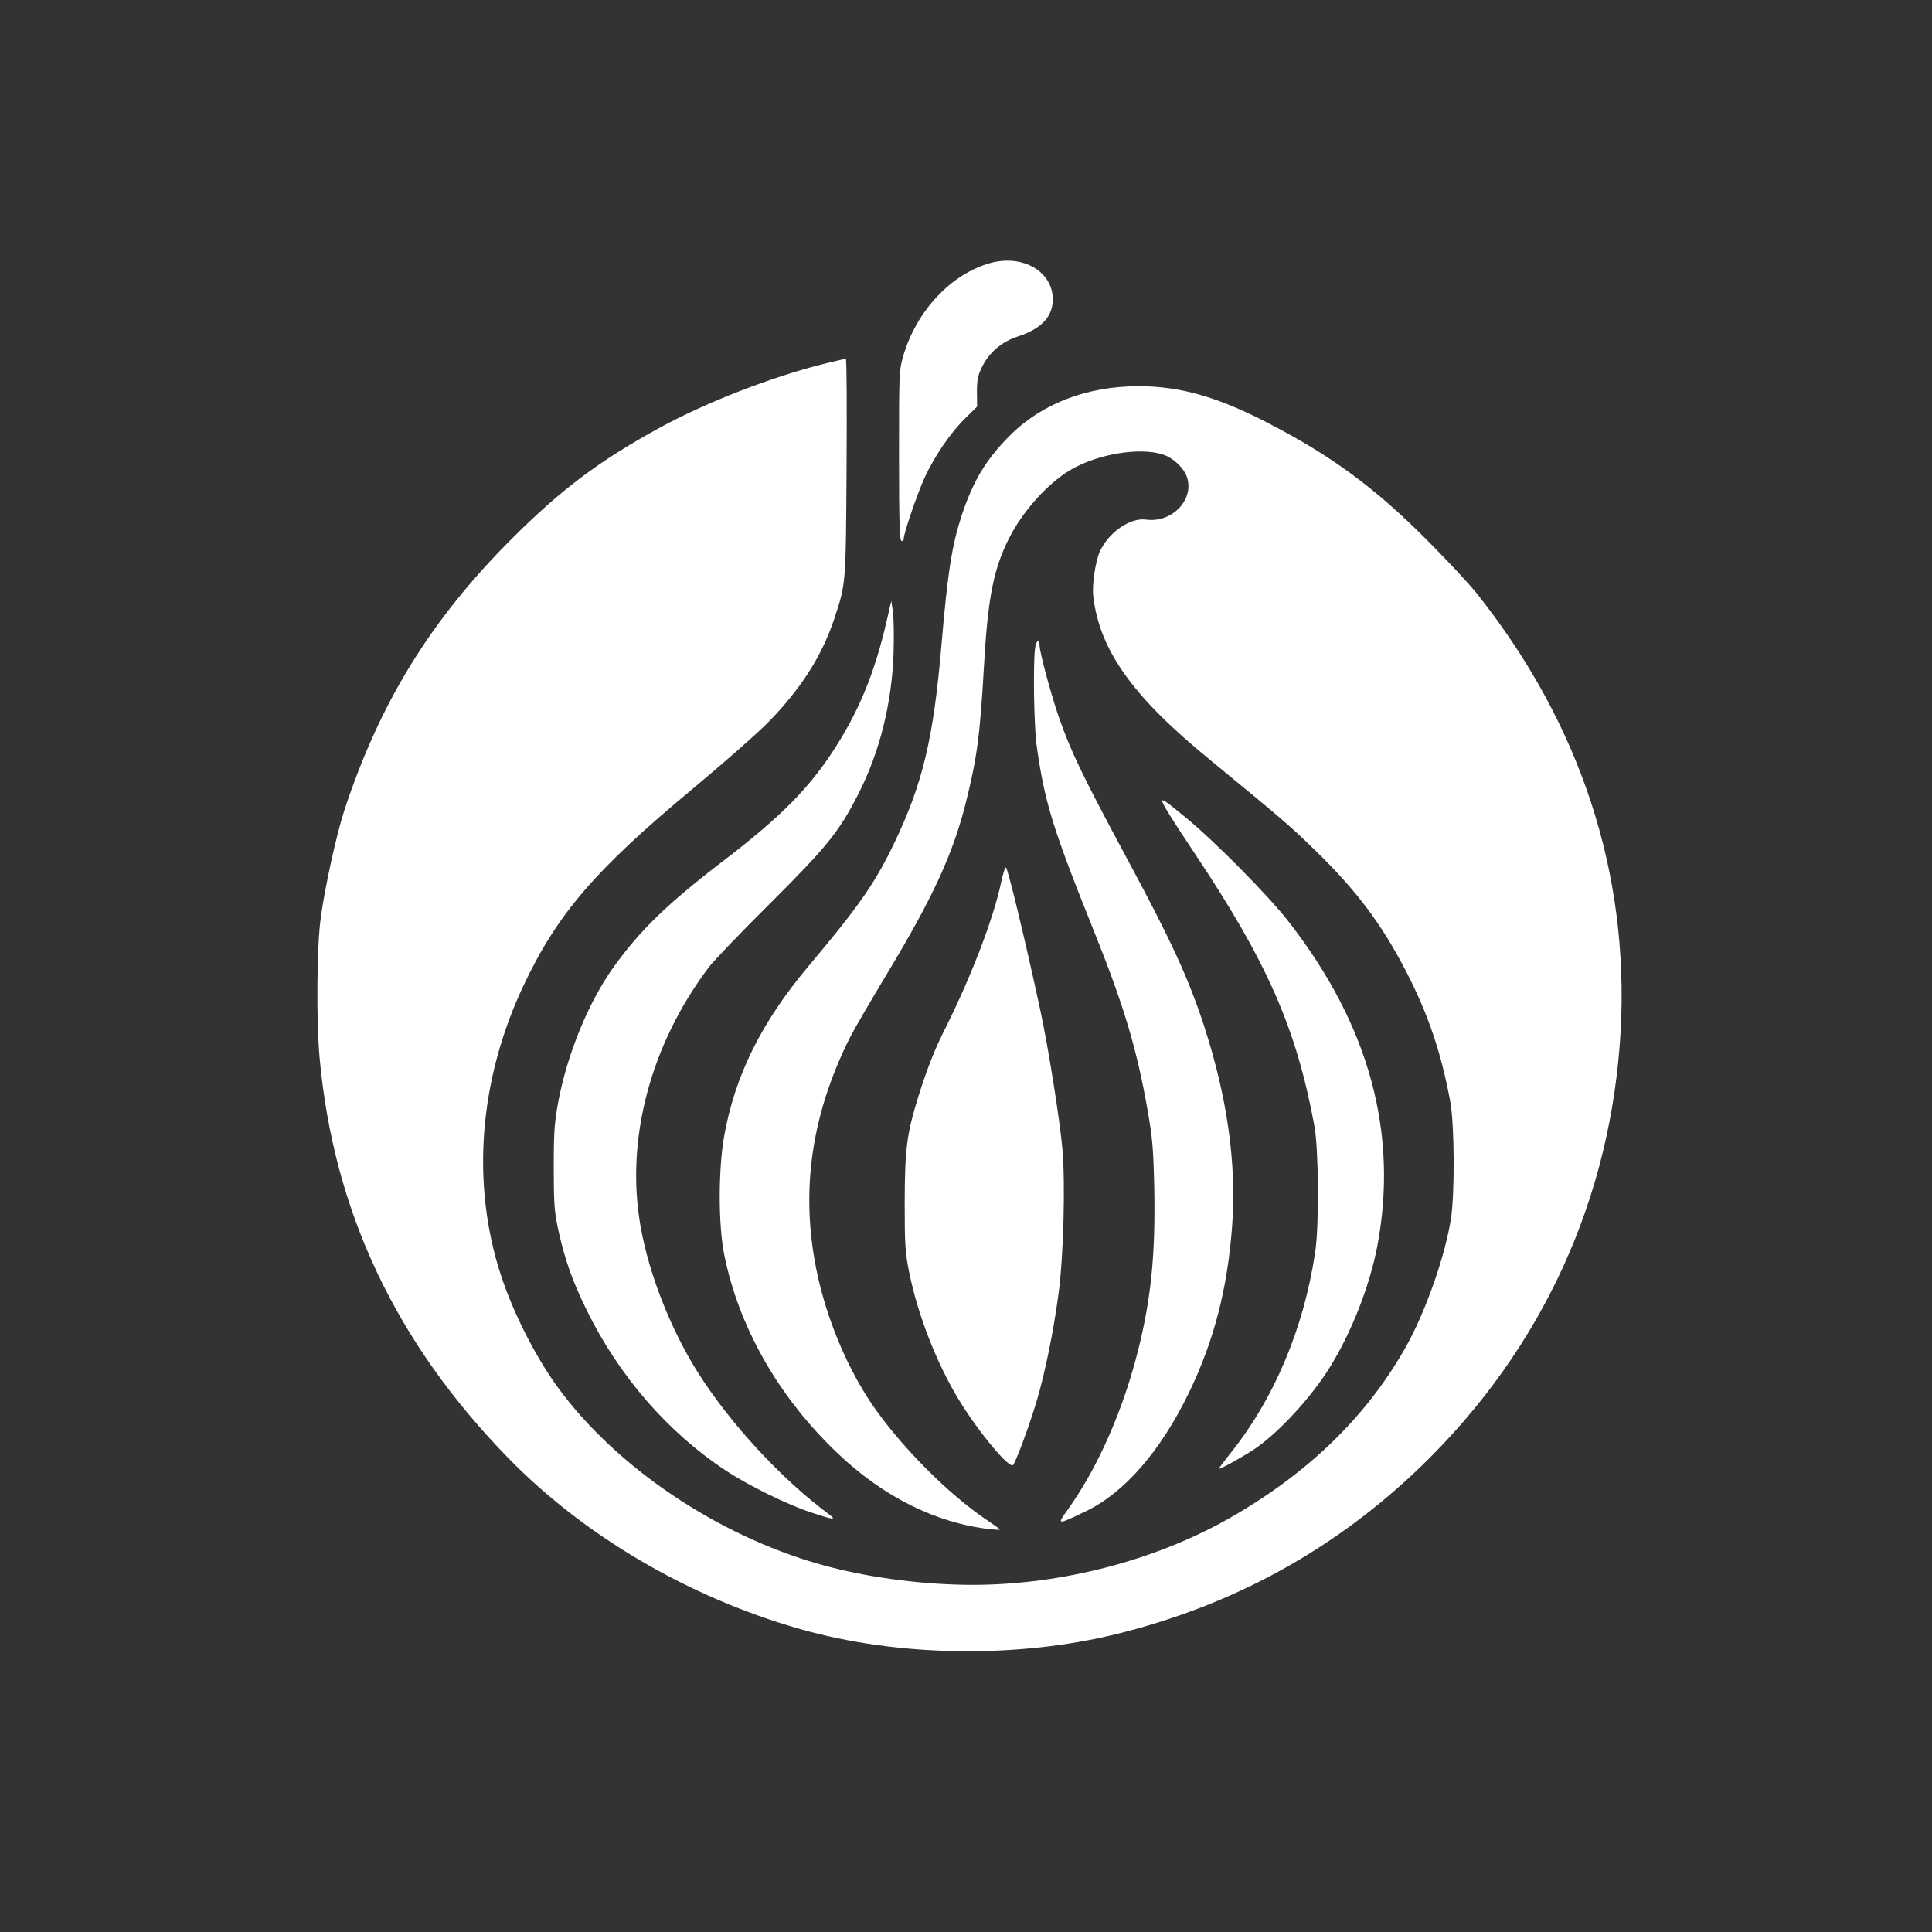
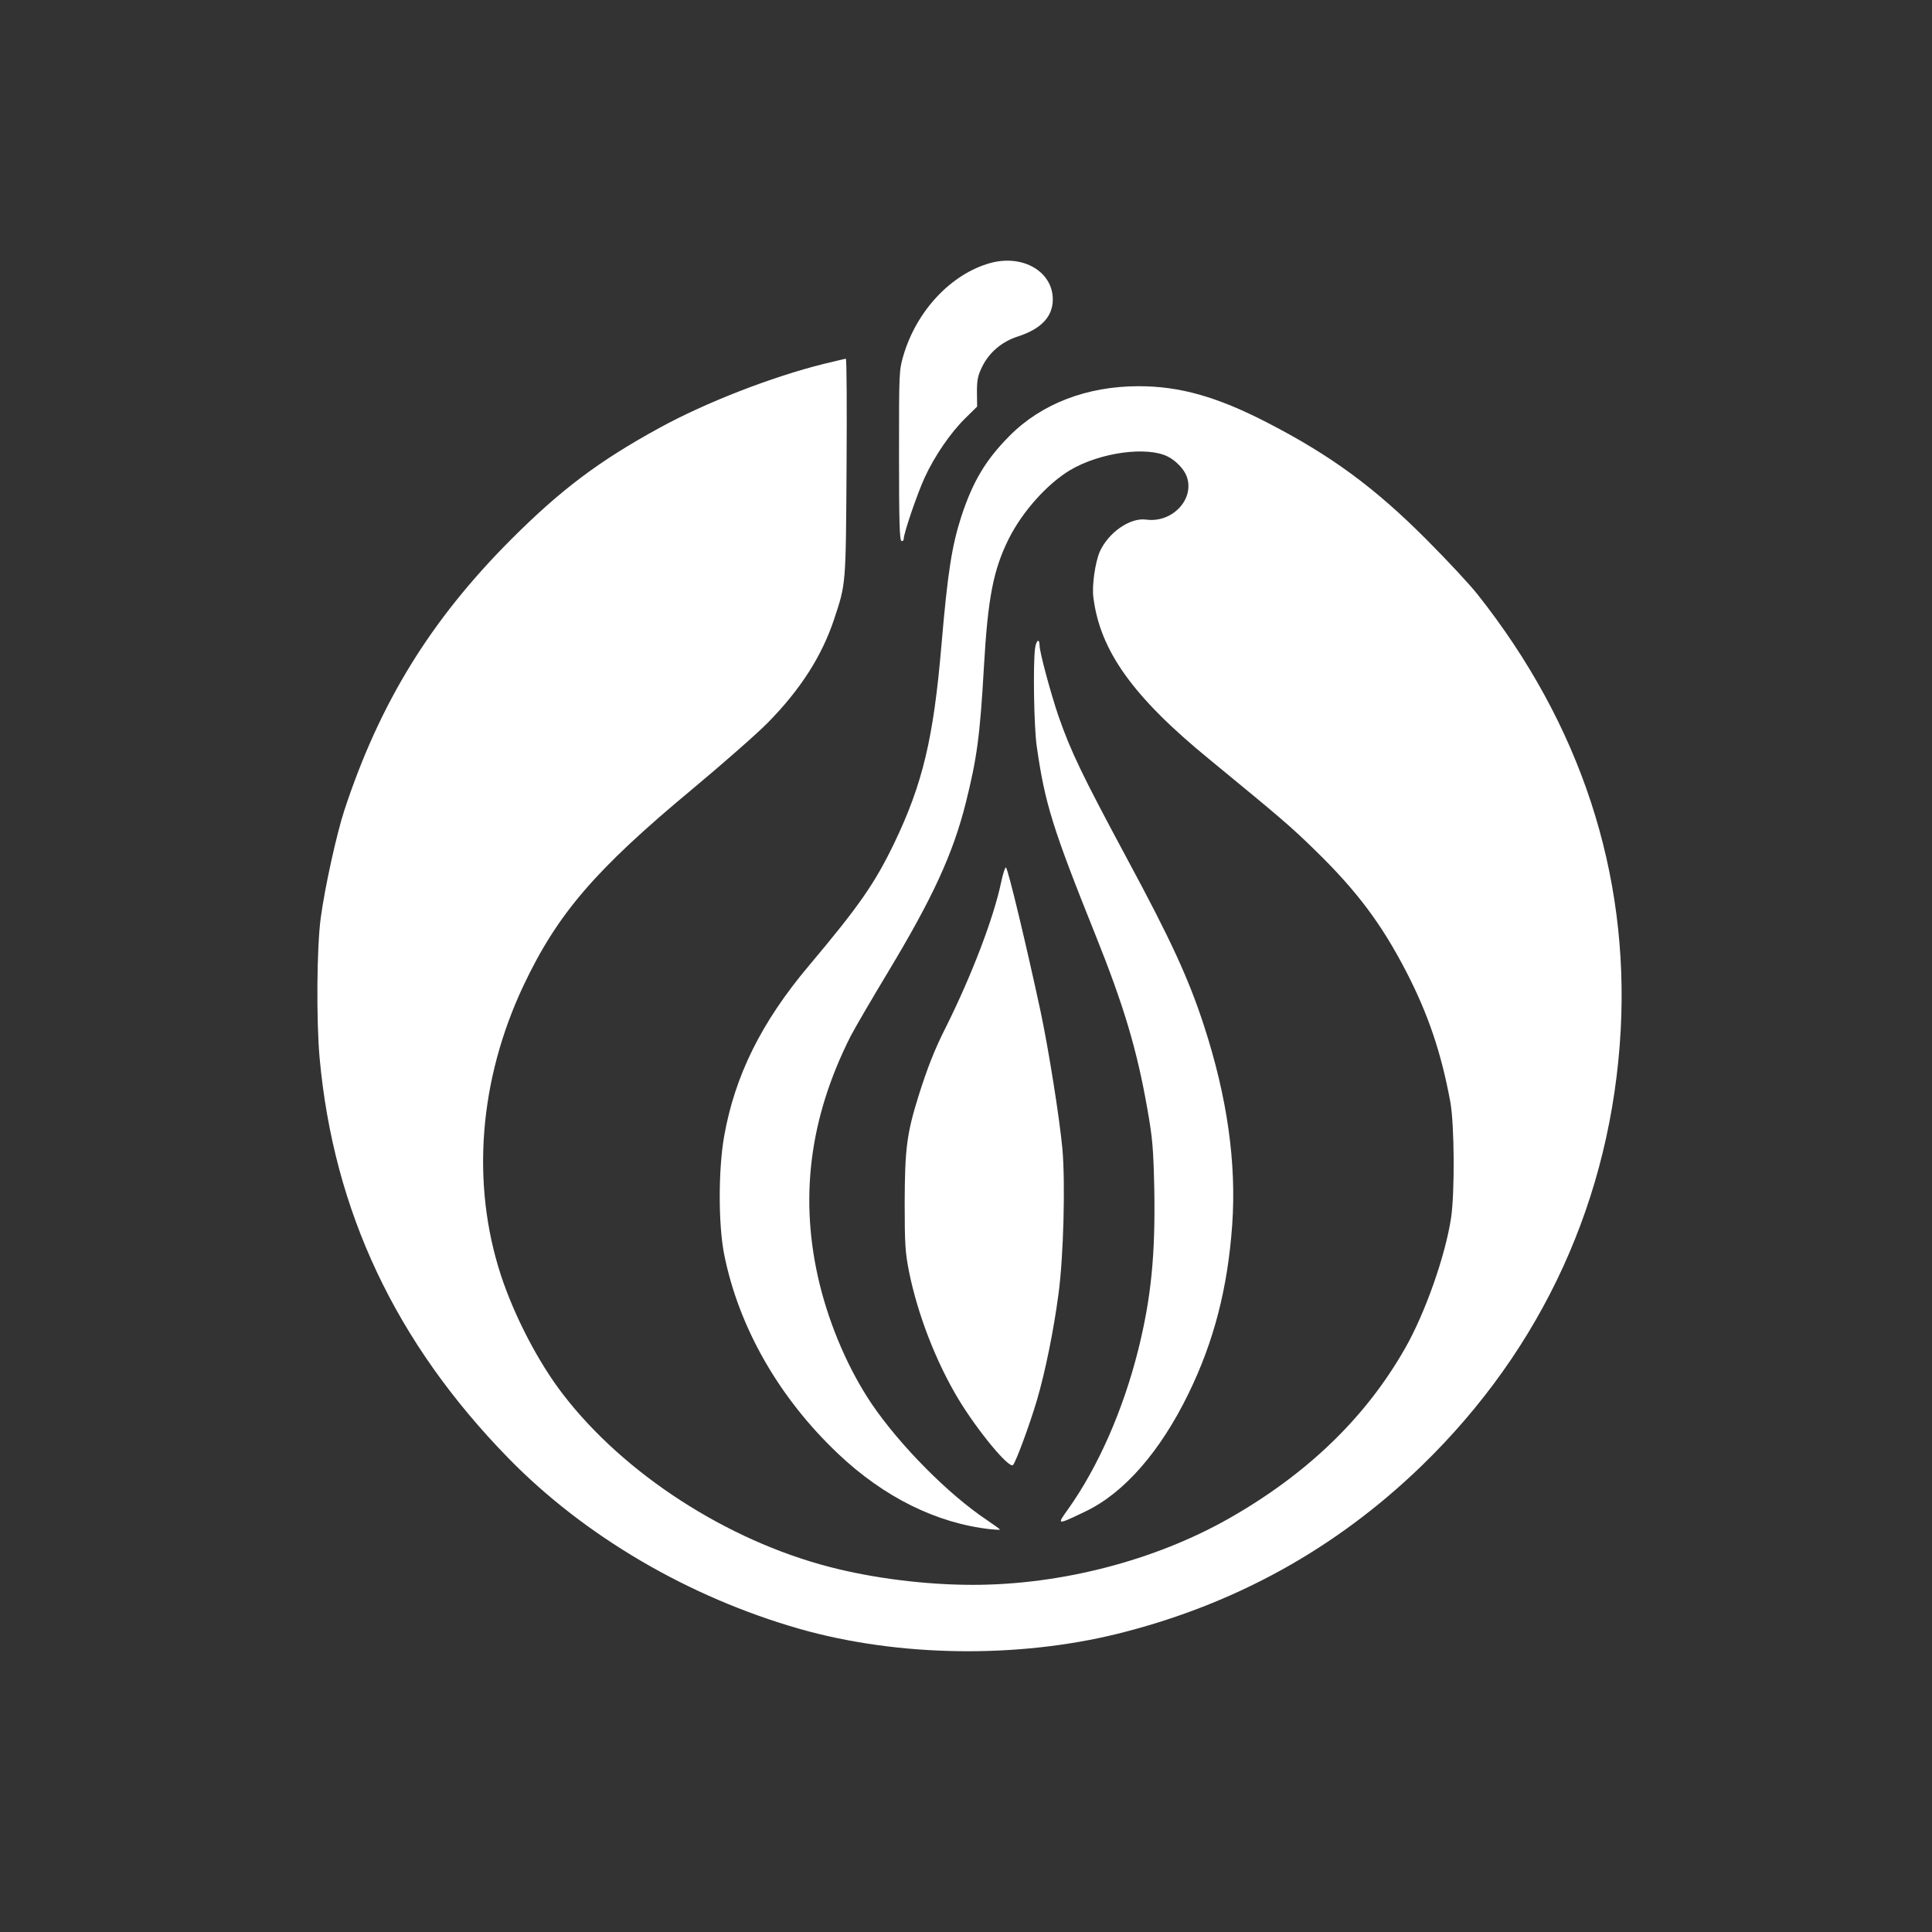
<svg xmlns="http://www.w3.org/2000/svg" version="1.0" width="1024pt" height="1024pt" viewBox="0 0 1024 1024" preserveAspectRatio="xMidYMid meet">
  <rect x="0" y="0" width="1024" height="1024" fill="#333333" stroke="none" />
  <g transform="translate(0,1024) scale(0.1,-0.1)" fill="#ffffff" stroke="none">
    <path d="M5249 8846 c-208 -58 -391 -253 -461 -491 -23 -79 -23 -87 -23 -529 0 -351 3 -450 13 -453 6 -3 12 3 12 11 0 30 72 240 111 325 53 115 137 237 214 313 l64 63 -1 78 c0 64 5 87 27 132 37 77 106 135 191 162 123 40 184 105 184 196 0 148 -159 240 -331 193z" />
    <path d="M4365 8311 c-273 -68 -624 -204 -870 -339 -320 -175 -522 -327 -786 -591 -427 -428 -696 -865 -884 -1436 -41 -126 -103 -406 -125 -570 -21 -153 -24 -543 -6 -742 74 -812 402 -1508 1000 -2121 404 -414 957 -738 1546 -906 521 -148 1151 -157 1685 -25 619 154 1155 450 1609 889 642 622 1007 1420 1056 2309 45 835 -213 1622 -759 2311 -41 52 -163 183 -271 291 -275 276 -507 446 -845 620 -264 136 -461 192 -680 192 -274 0 -516 -93 -685 -264 -126 -127 -193 -240 -254 -424 -51 -158 -73 -297 -106 -683 -42 -496 -100 -737 -250 -1050 -104 -216 -189 -337 -454 -652 -250 -297 -391 -581 -448 -903 -31 -177 -31 -466 0 -624 77 -388 291 -762 605 -1059 242 -229 520 -367 805 -399 28 -3 52 -4 52 -2 0 2 -30 24 -67 49 -205 136 -463 397 -612 616 -121 179 -220 407 -276 633 -110 449 -57 880 163 1316 22 43 111 195 197 338 238 395 346 629 414 900 59 237 75 352 96 720 21 368 50 515 132 680 73 145 204 291 326 364 158 93 406 127 517 71 43 -22 85 -66 99 -103 46 -120 -74 -250 -214 -231 -85 12 -200 -68 -246 -170 -24 -56 -42 -178 -34 -241 35 -284 210 -529 618 -862 382 -314 426 -351 561 -483 218 -213 348 -386 480 -641 116 -225 185 -429 233 -689 22 -121 24 -481 4 -615 -30 -200 -137 -504 -243 -690 -209 -368 -519 -667 -934 -903 -393 -223 -890 -352 -1358 -352 -250 0 -529 35 -759 95 -545 141 -1090 494 -1413 915 -130 168 -258 415 -329 631 -159 487 -116 1036 120 1536 180 380 379 612 895 1041 162 135 343 294 401 353 171 174 284 350 349 544 64 193 63 177 67 808 2 317 1 577 -4 576 -4 -1 -57 -13 -118 -28z" />
-     <path d="M4701 6955 c-66 -289 -154 -499 -299 -716 -128 -191 -280 -341 -562 -557 -301 -230 -448 -372 -590 -571 -131 -183 -244 -459 -291 -711 -20 -107 -24 -157 -24 -345 0 -193 3 -233 23 -329 34 -157 74 -272 152 -431 170 -347 429 -646 735 -848 124 -82 329 -182 453 -223 120 -40 138 -42 97 -11 -253 187 -527 484 -697 754 -144 229 -259 522 -303 774 -81 459 52 962 363 1374 25 33 170 184 322 335 304 303 367 381 469 581 113 221 178 480 187 747 3 86 1 184 -3 217 l-9 60 -23 -100z" />
    <path d="M5486 6803 c-11 -85 -6 -416 9 -519 43 -302 84 -434 313 -1004 149 -372 218 -603 273 -916 28 -159 32 -207 37 -427 6 -345 -16 -572 -84 -847 -80 -321 -213 -625 -375 -852 -59 -82 -58 -82 96 -8 204 98 395 317 545 625 134 275 207 557 231 893 23 328 -26 676 -150 1057 -81 248 -175 453 -408 885 -240 447 -297 566 -363 755 -42 124 -100 339 -100 374 0 40 -18 29 -24 -16z" />
-     <path d="M6160 5993 c0 -12 53 -98 170 -273 387 -580 541 -929 637 -1450 22 -121 25 -527 4 -665 -60 -406 -219 -782 -453 -1072 -32 -40 -58 -75 -58 -78 0 -7 127 63 191 106 124 84 298 271 396 430 115 184 211 429 252 639 115 601 -41 1176 -469 1725 -107 138 -389 423 -542 549 -113 93 -128 103 -128 89z" />
    <path d="M5306 5563 c-39 -187 -155 -491 -292 -766 -60 -118 -99 -218 -146 -367 -62 -199 -72 -279 -73 -565 0 -223 3 -263 23 -365 46 -228 144 -480 262 -676 103 -170 268 -369 289 -349 15 15 88 212 127 344 43 146 88 365 114 561 27 196 37 591 21 770 -15 164 -74 534 -117 735 -74 344 -170 745 -182 757 -4 4 -16 -31 -26 -79z" />
  </g>
</svg>